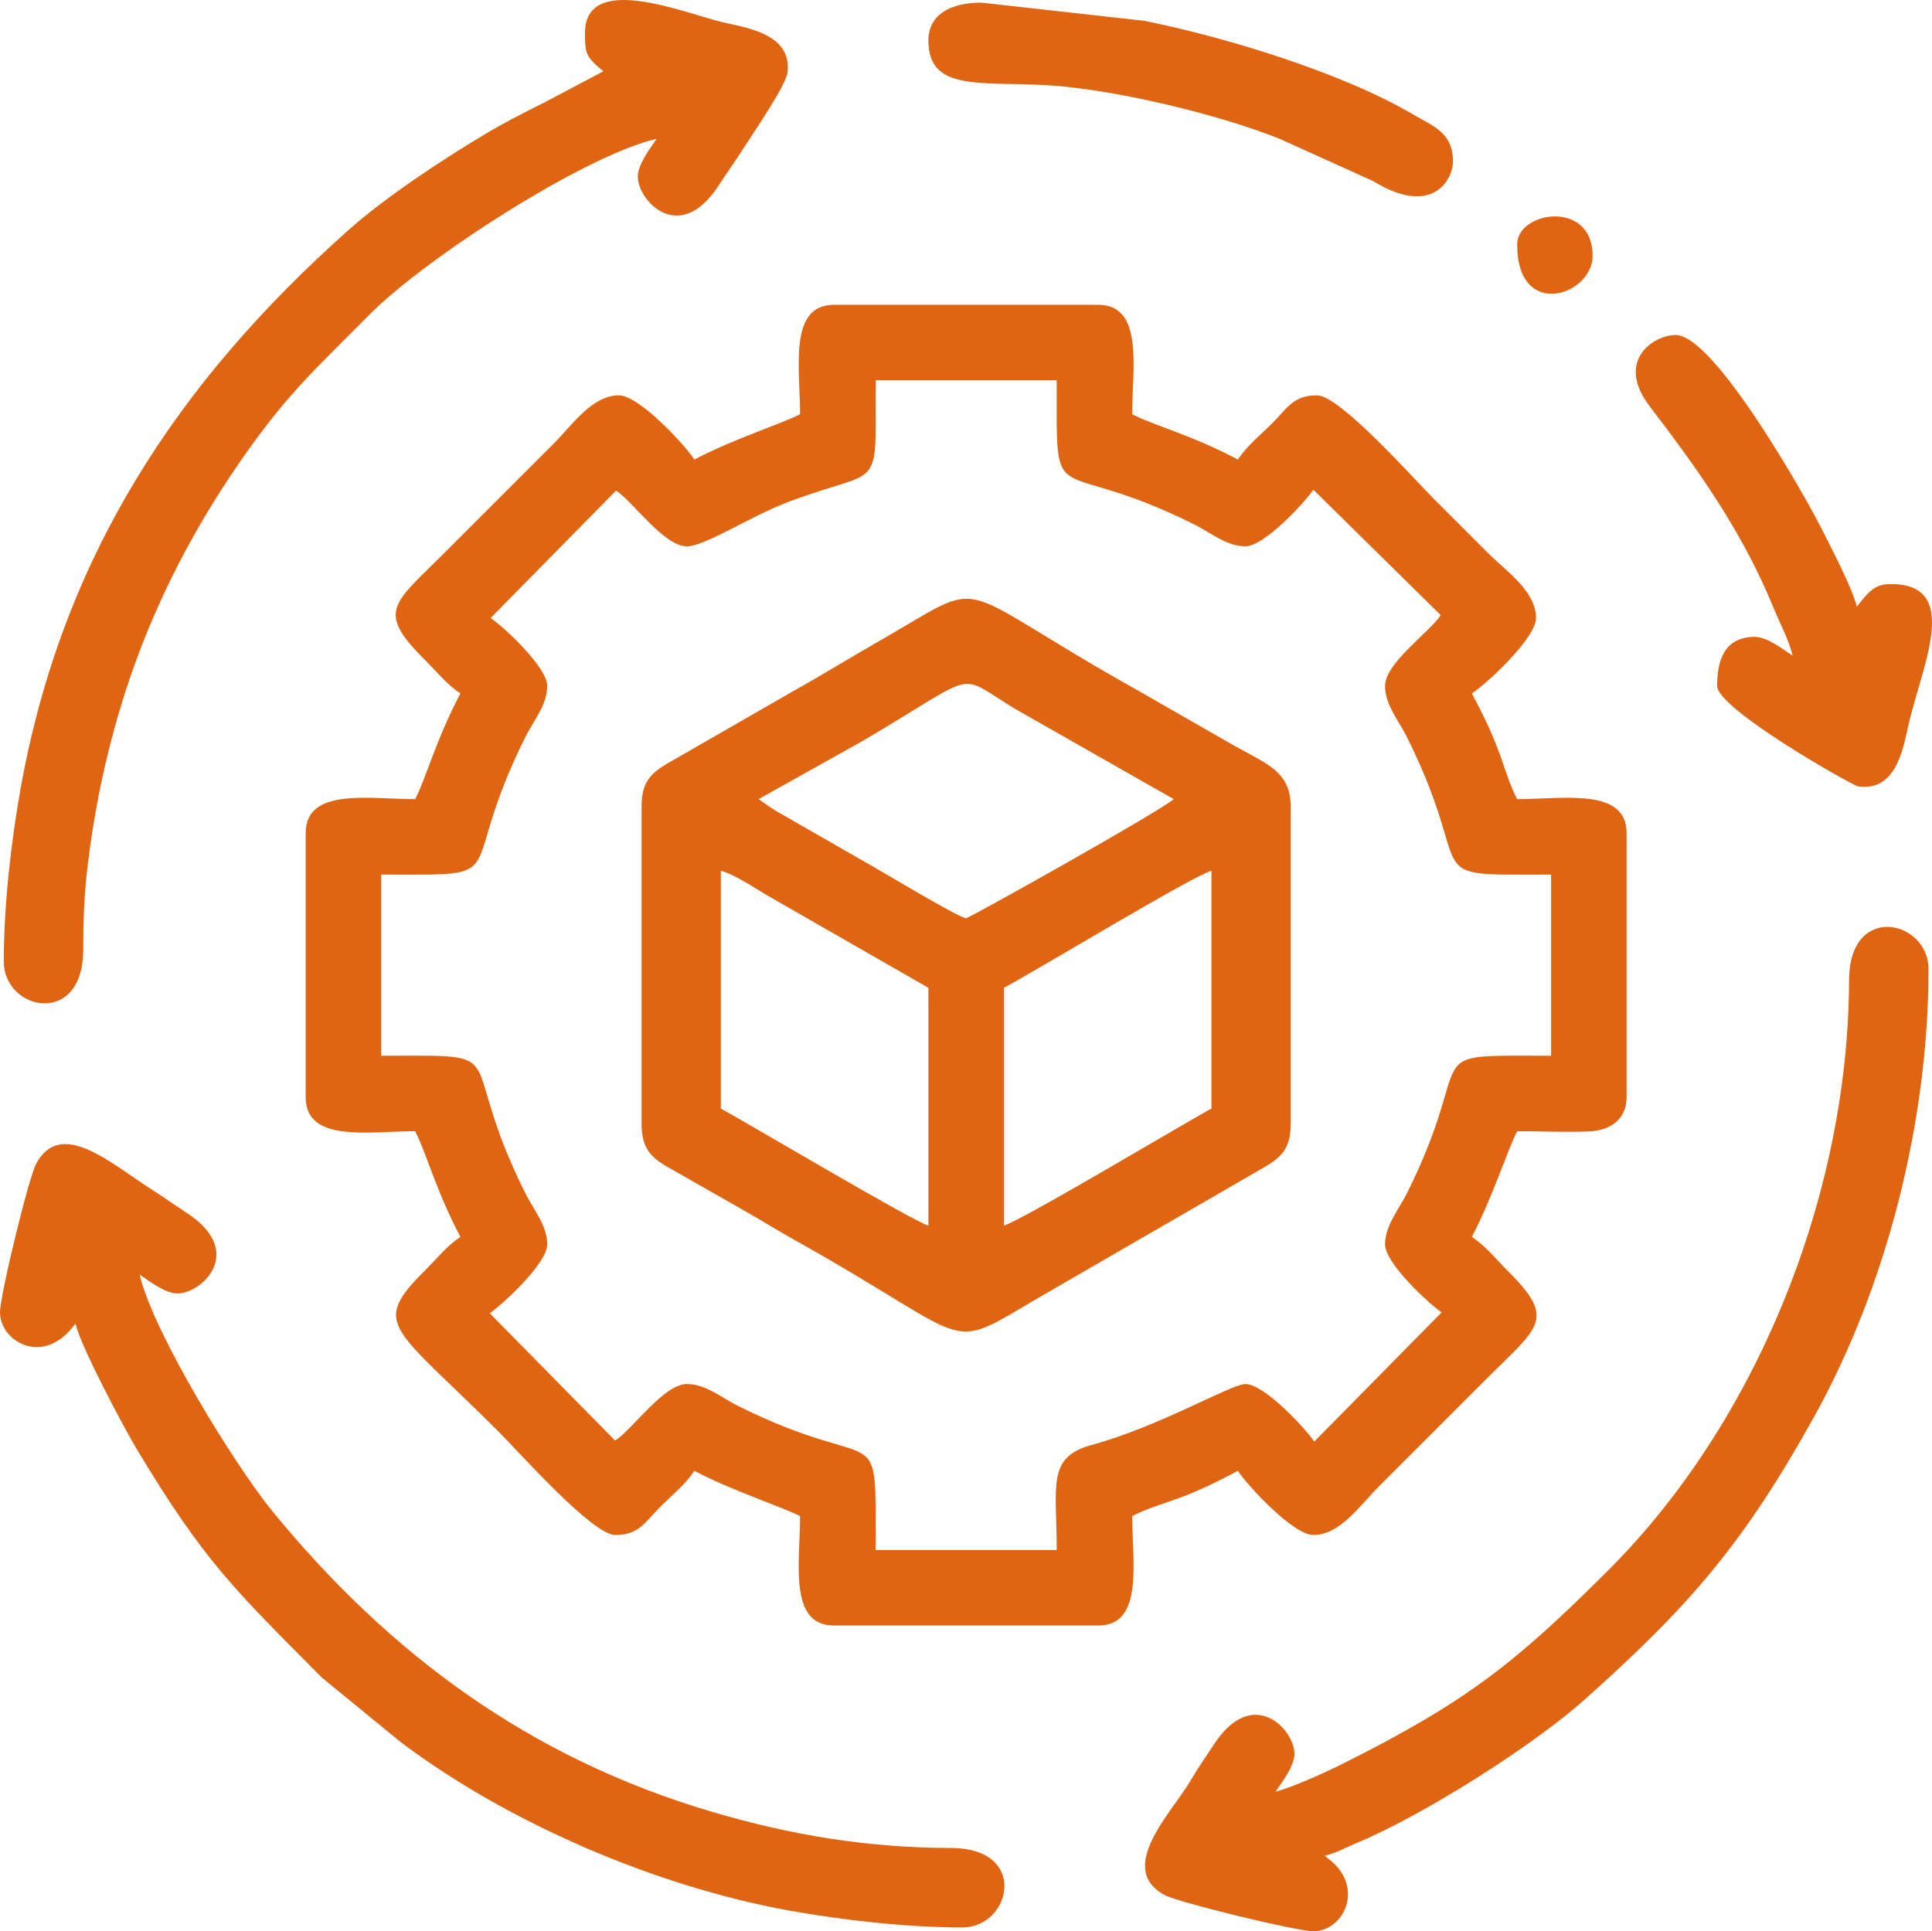
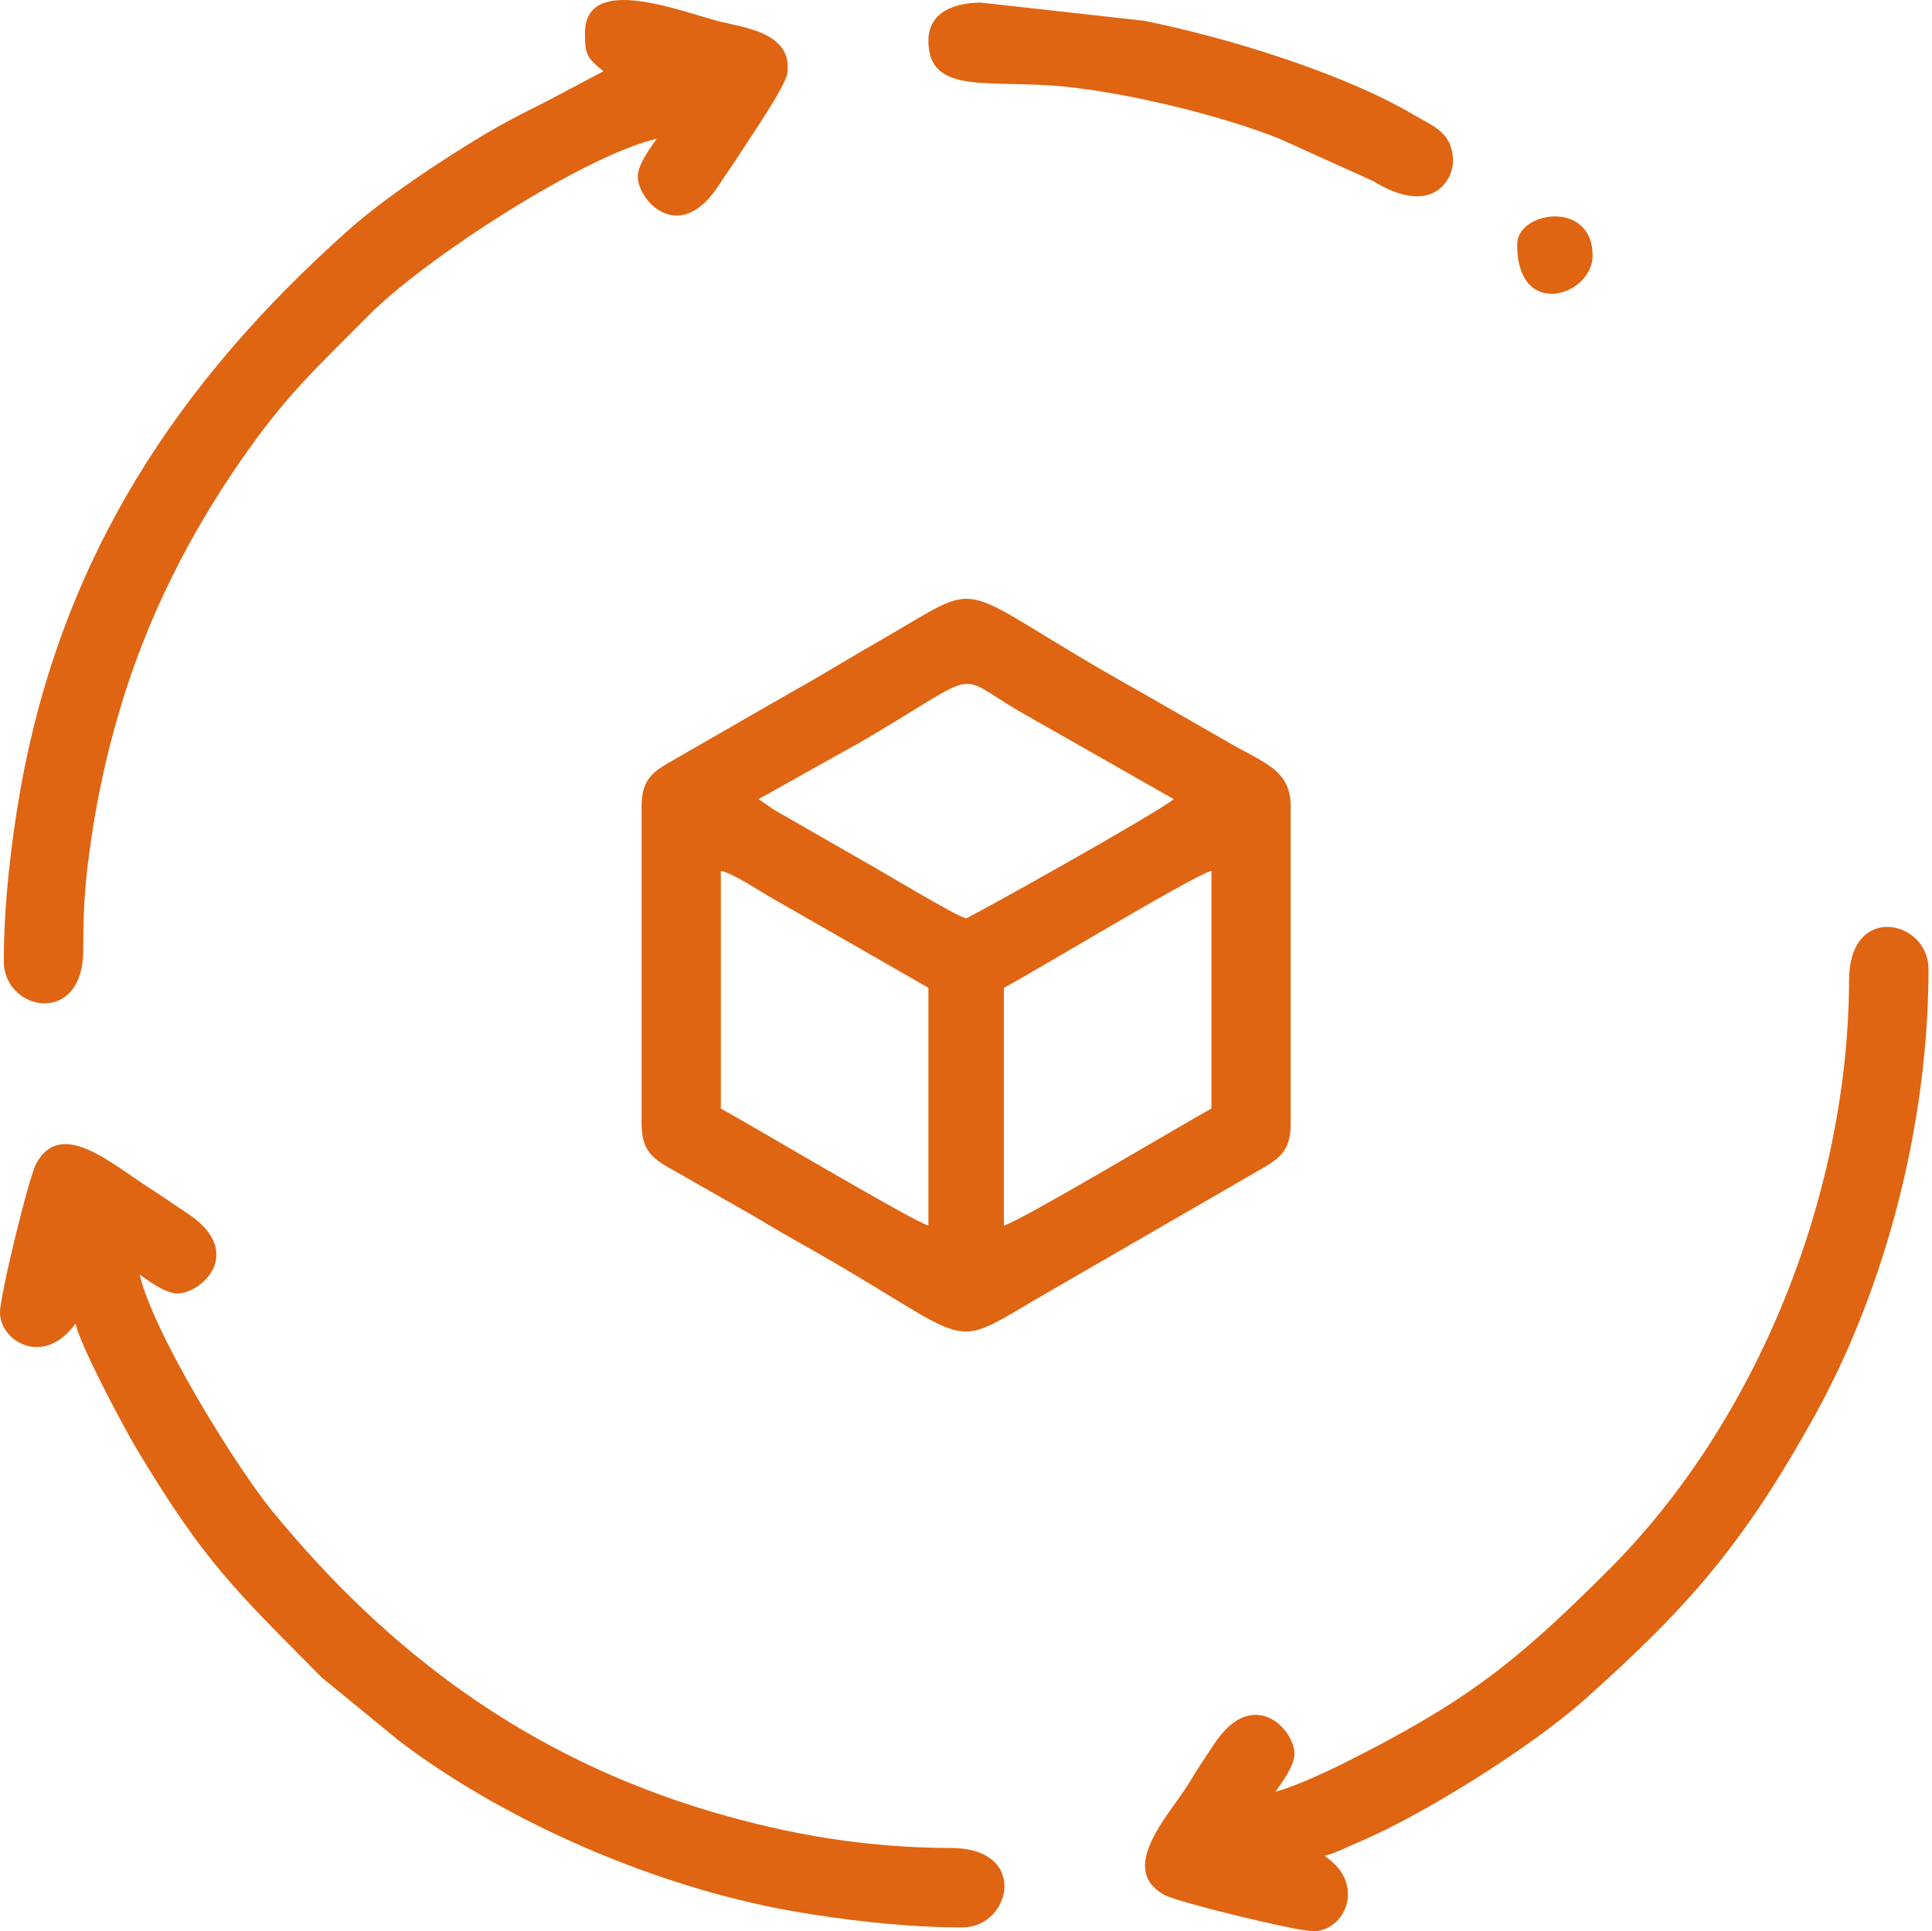
<svg xmlns="http://www.w3.org/2000/svg" xml:space="preserve" width="135.43mm" height="135.39mm" version="1.1" style="shape-rendering:geometricPrecision; text-rendering:geometricPrecision; image-rendering:optimizeQuality; fill-rule:evenodd; clip-rule:evenodd" viewBox="0 0 32165.62 32156.02">
  <defs>
    <style type="text/css">
   
    .fil0 {fill:#DF6512}
   
  </style>
  </defs>
  <g id="Layer_x0020_1">
    <g id="_2953136926384">
-       <path class="fil0" d="M10256.75 8168.99c284.84,185.8 796.69,927.49 1178.77,927.49 296.91,0 1052.32,-495.37 1659.91,-727.75 1619.66,-619.4 1481.71,-93.01 1481.71,-2036.89l3015.96 0c0,2296.91 -113.67,1195.54 2304.6,2407.83 251.43,126.02 523.44,356.81 837.02,356.81 310.99,0 983.99,-722.97 1130.99,-942.5l2121.3 2088.52c-185.8,284.84 -927.47,796.69 -927.47,1178.77 0,313.58 230.76,585.6 356.78,837.02 1212.28,2418.28 110.92,2304.6 2407.85,2304.6l0 3015.96c-2308.21,0 -1189.1,-126.57 -2407.85,2304.6 -126.02,251.43 -356.78,523.44 -356.78,837.02 0,310.99 722.95,983.99 942.48,1130.99l-2120.82 2151.79c-162.48,-235.01 -835.48,-957.96 -1146.47,-957.96 -240.31,0 -1427.42,707.63 -2565.2,1016.25 -744.3,201.9 -576.43,680.51 -576.43,1748.39l-3015.96 0c0,-2308.21 126.57,-1189.1 -2304.6,-2407.85 -251.43,-126.02 -523.44,-356.78 -837.02,-356.78 -382.08,0 -893.93,741.66 -1193.81,942.48l-2088.52 -2121.3c234.56,-162 957.53,-835 957.53,-1146 0,-313.58 -230.79,-585.6 -356.81,-837.02 -1218.75,-2431.17 -99.63,-2304.6 -2407.83,-2304.6l0 -3015.96c2296.91,0 1195.54,113.67 2407.83,-2304.6 126.02,-251.43 356.81,-523.44 356.81,-837.02 0,-310.99 -722.97,-983.99 -942.5,-1130.99l2088.52 -2121.3zm3063.75 -1271.66c-272.33,144.1 -1132.03,422.07 -1759.31,753.99 -180.7,-269.83 -926.82,-1068.14 -1256.65,-1068.14 -447.89,0 -777.39,494.63 -1083.86,801.11l-1822.13 1822.13c-838.64,838.61 -1142.67,965.23 -345.62,1759.34 209.29,208.51 376.85,423.29 612.65,581.18 -412.69,779.95 -574.15,1419.44 -753.99,1759.31 -766.93,0 -1822.13,-197.61 -1822.13,565.5l0 4398.28c0,763.09 1055.2,565.48 1822.13,565.48 179.84,339.87 341.3,979.36 753.99,1759.31 -224.18,150.13 -382.03,350.94 -581.2,549.78 -925.19,923.57 -554.39,922.19 1225.23,2701.81 322.18,322.15 1554.32,1712.19 1932.12,1712.19 397.25,0 492.66,-208.98 738.29,-455.52 208.51,-209.29 423.29,-376.85 581.18,-612.65 627.28,331.92 1486.99,609.9 1759.31,753.99 0,766.93 -197.61,1822.16 565.5,1822.16l4398.28 0c763.09,0 565.48,-1055.22 565.48,-1822.16 269.93,-142.84 588.69,-222.05 907.25,-349.4 329.33,-131.7 568.85,-254.75 852.06,-404.59 180.7,269.83 926.82,1068.17 1256.65,1068.17 447.89,0 777.39,-494.66 1083.86,-801.14l1822.13 -1822.13c838.64,-838.61 1142.67,-965.23 345.62,-1759.34 -209.29,-208.51 -376.85,-423.29 -612.65,-581.18 331.92,-627.28 609.9,-1486.99 753.99,-1759.31 384.67,0 819.61,19.74 1197.35,3.52 362.65,-15.58 624.81,-208.32 624.81,-569l0 -4398.28c0,-763.11 -1055.22,-565.5 -1822.16,-565.5 -142.84,-269.93 -222.05,-588.69 -349.4,-907.25 -131.7,-329.33 -254.75,-568.85 -404.59,-852.06 269.83,-180.7 1068.17,-926.82 1068.17,-1256.65 0,-447.89 -494.66,-777.39 -801.14,-1083.86 -319.02,-319.04 -592.03,-592.03 -911.05,-911.08 -322.18,-322.15 -1554.32,-1712.17 -1932.1,-1712.17 -397.28,0 -492.69,208.96 -738.32,455.49 -208.51,209.29 -423.29,376.85 -581.18,612.65 -779.95,-412.69 -1419.44,-574.15 -1759.31,-753.99 0,-766.93 197.61,-1822.13 -565.48,-1822.13l-4398.28 0c-763.11,0 -565.5,1055.2 -565.5,1822.13z" />
      <path class="fil0" d="M16713.46 20406.34l0 -3958.46c529.29,-280.07 3172.81,-1881.89 3455.8,-1947.8l0 3958.44c-355.71,188.22 -3200.34,1888.3 -3455.8,1947.82zm-4712.43 -5906.26c231.02,53.82 630.3,330.63 860.28,459.2l2595.5 1488.6 0 3958.46c-230.9,-53.82 -3115.22,-1767.6 -3455.78,-1947.82l0 -3958.44zm628.33 -1193.83l1732.78 -969.01c2023.37,-1189.44 1509.45,-1143.05 2575.91,-512.23l2602.89 1481.24c-252.02,219.03 -3410.84,1983.04 -3455.8,1983.04 -114.45,0 -1459.43,-814.96 -1718.06,-956.16l-1317.45 -756.01c-118.18,-65.27 -85.91,-47.05 -197.2,-116.97l-223.07 -153.9zm-1947.82 125.67l0 5277.94c0,389.37 140.7,540.31 378.33,689.82l1440.67 821.3c239.53,137.04 446.04,267.77 713.69,417.32 3242.9,1812.18 2412.77,1920.29 4312.92,833.06l3543.66 -2048.45c270.12,-163.12 417.94,-307.12 417.94,-713.04l0 -5277.94c0,-629.28 -455.04,-725.75 -1094.91,-1104.24l-1437.77 -824.2c-3242.9,-1812.18 -2412.77,-1920.29 -4312.92,-833.06 -471.33,269.69 -931.41,555.05 -1428.92,833.06l-2114.74 1215.4c-270.12,163.12 -417.94,307.12 -417.94,713.04z" />
      <path class="fil0" d="M9739.06 551.25c0,351.68 21.78,401.67 307.22,635.26l-977.44 516.65c-386.04,193.33 -675.23,339.8 -1022.78,548.05 -694.33,416.04 -1639.49,1039.78 -2249.29,1583.51 -2833.06,2526.15 -4762.85,5426.52 -5456.28,9309.36 -151.67,849.42 -277.65,1915.5 -277.65,2863.98 0,824.39 1318.81,1099.52 1322.44,-185.54 1.5,-526.91 15.11,-931.57 76.62,-1431.36 112.03,-910.39 280.78,-1722.21 526.08,-2552.73 463.9,-1570.71 1174.14,-2943.93 2007.63,-4149.94 779.83,-1128.4 1252.99,-1537.34 2146,-2440.79 932.24,-943.19 3581.85,-2655.38 4791.26,-2937.13 -91.99,137.37 -314.15,421.1 -314.15,628.33 0,405.78 693.74,1151.1 1345.08,151.27 146.54,-224.92 262.28,-384.98 402.17,-603.17 151.48,-236.27 712.19,-1052.82 742.26,-1267.08 94.74,-675.28 -724.33,-761.57 -1107.19,-857.16 -648.28,-161.86 -2261.97,-825.1 -2261.97,188.51z" />
      <path class="fil0" d="M21237.41 29831.23c91.99,-137.4 314.17,-421.12 314.17,-628.33 0,-405.71 -693.64,-1151.17 -1345.1,-151.29 -149.99,230.22 -253.4,372.55 -394.17,611.15 -305.98,518.6 -1238.43,1448.34 -422.64,1890.51 229.57,124.43 2192.24,602.75 2476.06,602.75 501.16,0 848.02,-708.58 292.94,-1172.62l-104.43 -84.03c186.97,-43.56 332.77,-129.04 539.05,-214.94 1106.76,-461.03 2922.81,-1612.86 3780.21,-2377.38 1758.2,-1567.71 2659.61,-2610.78 3828.95,-4716.25 1202.83,-2165.78 1905,-4904.05 1905,-7457.06 0,-811.25 -1318.36,-1116.52 -1322.46,185.52 -11.33,3582.73 -1542.02,7360.68 -4002.62,9820.55 -1548.6,1548.14 -2370.39,2198.77 -4434.17,3231.41 -262.09,131.13 -844.96,398.09 -1110.8,460.03z" />
      <path class="fil0" d="M-0 21851.48c0,471 684.28,889.37 1200.77,258.27l55.89 -69.76c91.23,391.58 816.03,1748.27 1008.81,2069.97 1147.71,1915.43 1647.59,2361.75 3090.47,3821.11l1313.15 1074.48c1789.4,1351.01 4267.15,2413.15 6489.25,2809.97 849.42,151.67 1915.5,277.67 2863.98,277.67 811.23,0 1116.5,-1318.36 -185.54,-1322.46 -1395.88,-4.42 -2663.15,-212.55 -3984.09,-602.7 -3046.25,-899.7 -5376.83,-2636.85 -7314.35,-5000.81 -613.13,-748.1 -1986.7,-2970.43 -2213.52,-3944.07 137.37,91.99 421.1,314.17 628.33,314.17 405.78,0 1151.1,-693.76 151.27,-1345.1 -224.92,-146.54 -384.98,-262.28 -603.17,-402.17 -667.06,-427.7 -1488.22,-1171.6 -1898.49,-414.64 -124.43,229.57 -602.75,2192.24 -602.75,2476.06z" />
-       <path class="fil0" d="M29845.48 10918.62c-137.4,-91.99 -421.12,-314.15 -628.33,-314.15 -533.23,0 -628.33,430.05 -628.33,816.81 0,385.47 2255.58,1659.82 2347.28,1672.69 675.28,94.74 761.57,-724.33 857.16,-1107.19 247.44,-990.95 837.19,-2261.97 -314.15,-2261.97 -225.16,0 -321.89,86.74 -453.24,237.91l-112.27 139.08c-71.87,-308.52 -430.46,-986.13 -586.43,-1298.55 -247.13,-495.06 -1781.38,-3225.4 -2429.53,-3225.4 -371.79,0 -1009.17,433.9 -432.69,1186.66 801.35,1046.41 1543.77,2087.88 2057.64,3345.96 104.84,256.65 261.57,545.03 322.87,808.14z" />
      <path class="fil0" d="M15456.81 676.92c0,919.53 1014.01,641.13 2252.38,763.59 1050.4,103.84 2599.3,472.81 3591.73,869.37l1557.98 704c991.66,609.11 1331.66,-25.56 1331.66,-326.31 0,-483.85 -338.16,-589.75 -663.6,-781.59 -1178.06,-694.35 -3114.36,-1285.65 -4472.95,-1558.97l-2718.39 -303.58c-482.28,1.31 -878.8,179.2 -878.8,633.5z" />
      <path class="fil0" d="M25258.69 4069.88c0,1270.36 1256.65,851.87 1256.65,188.49 0,-938.39 -1256.65,-745.08 -1256.65,-188.49z" />
    </g>
  </g>
</svg>